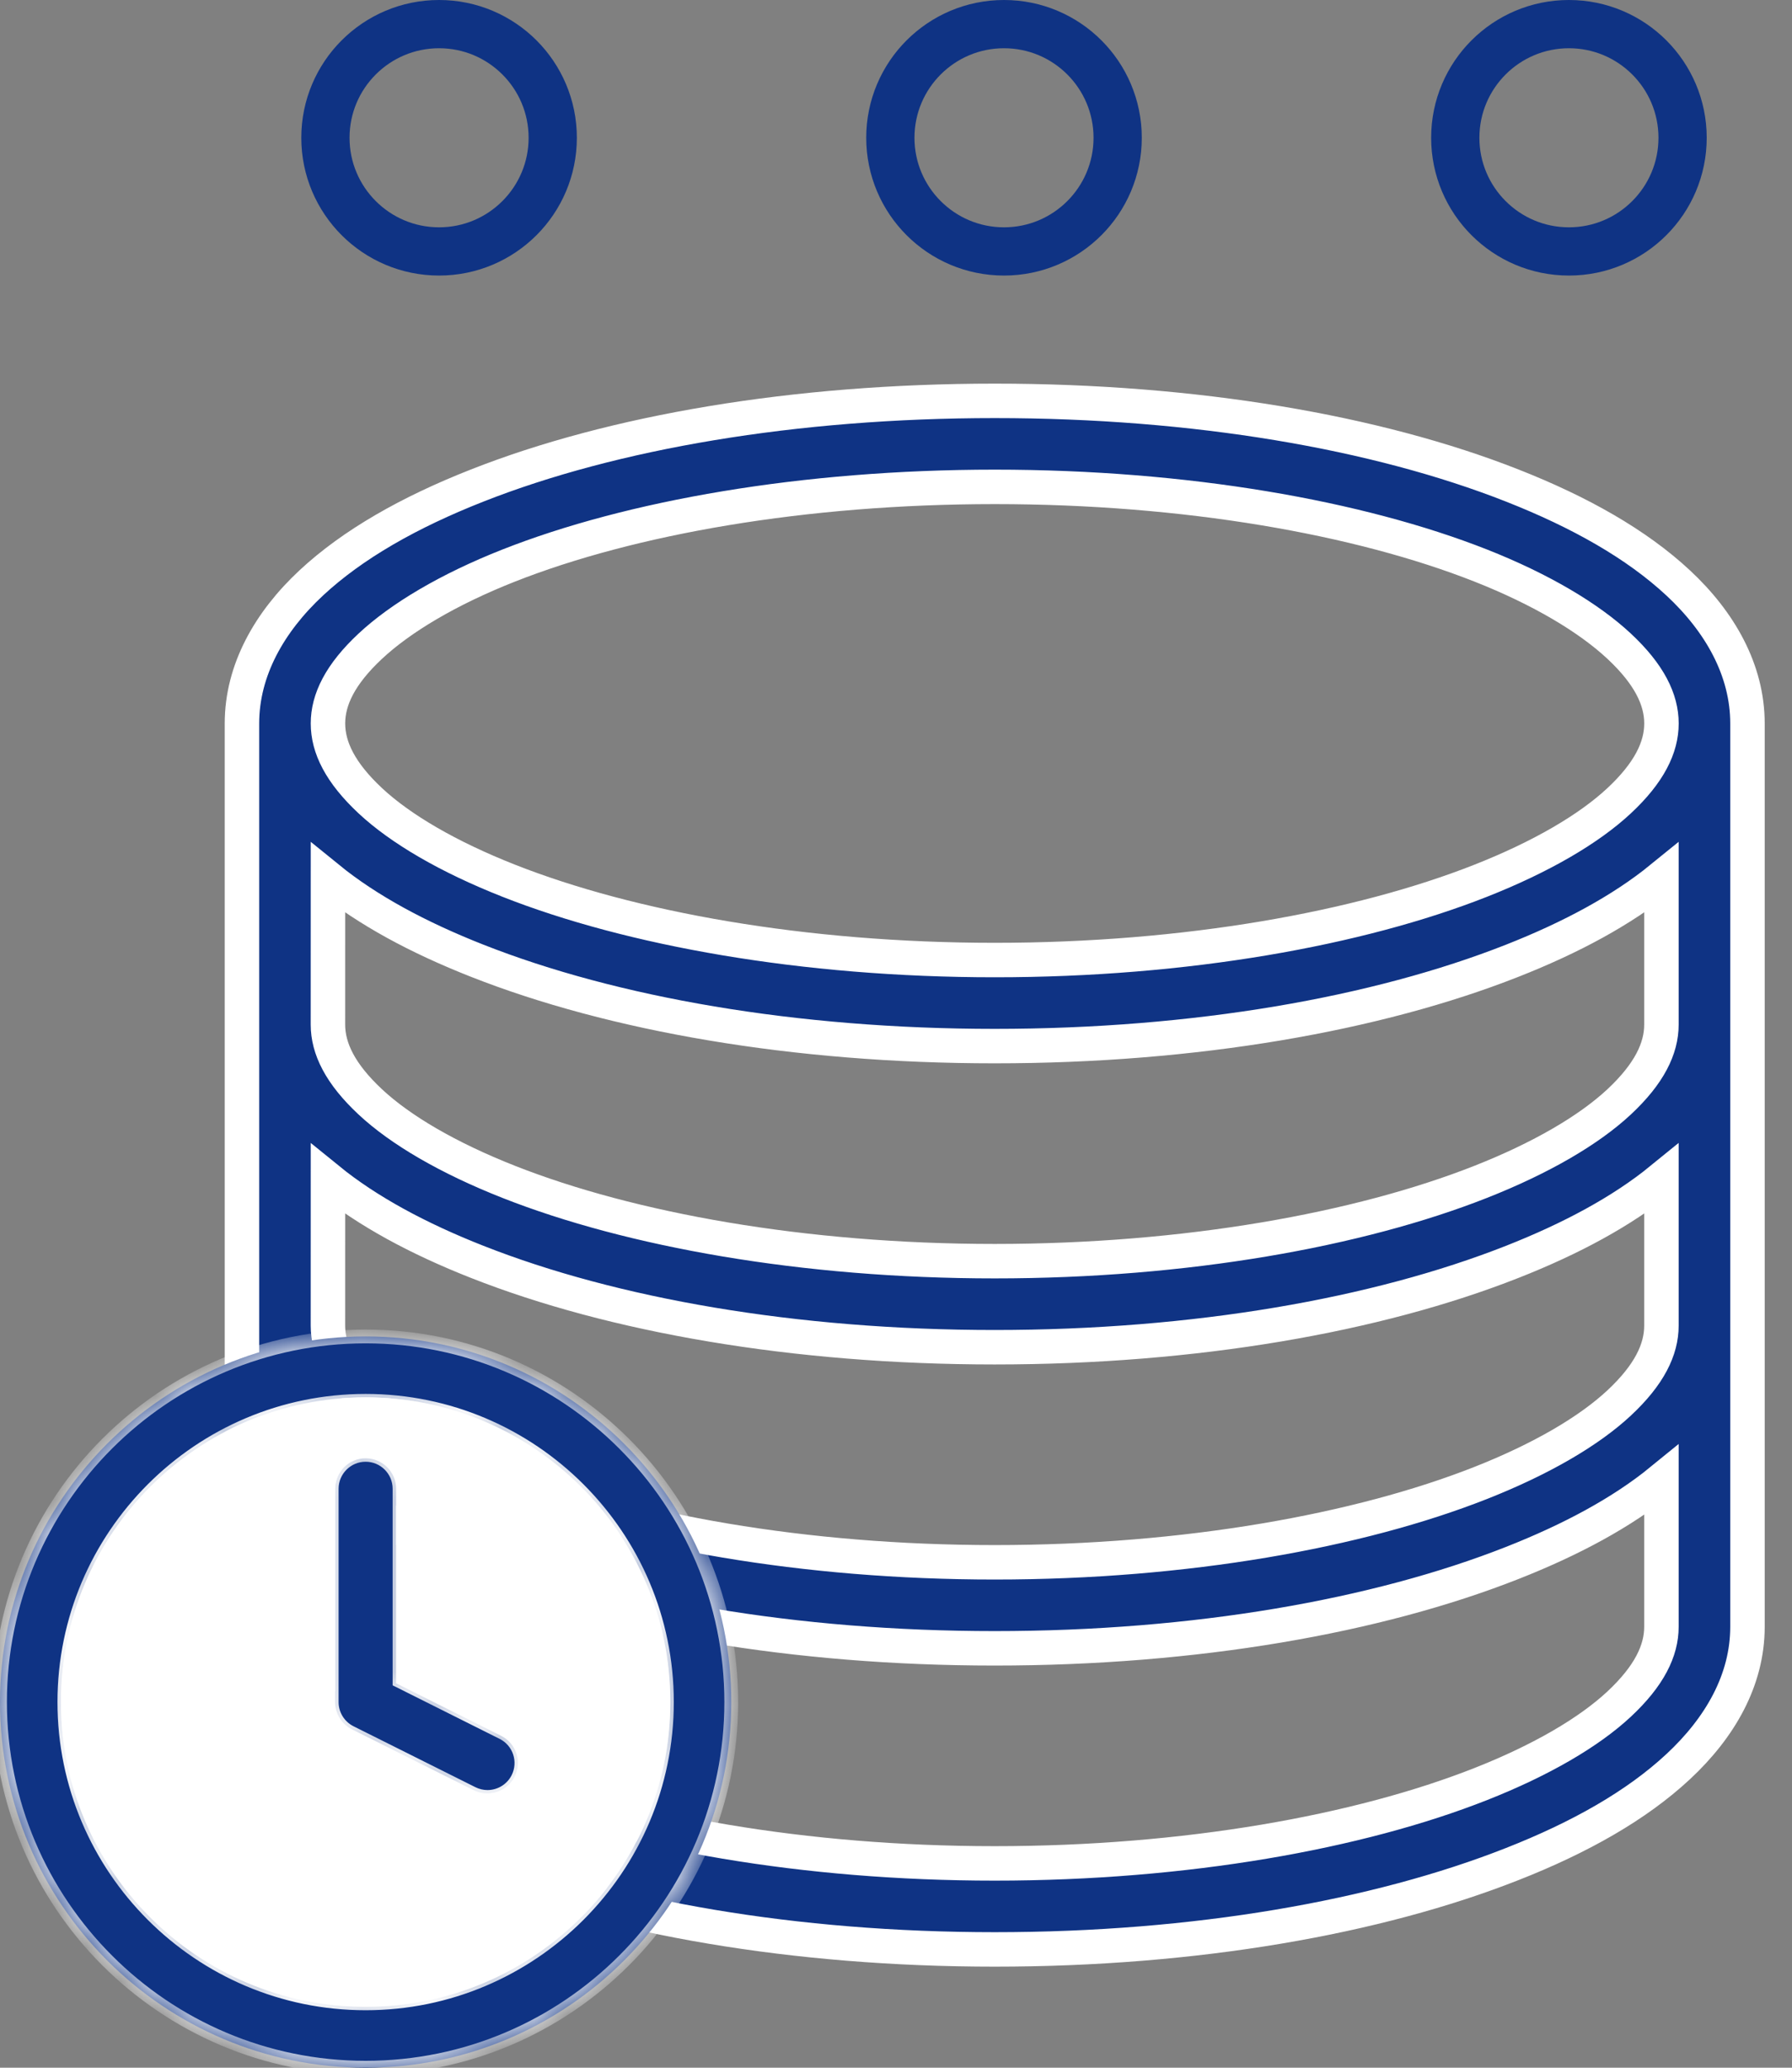
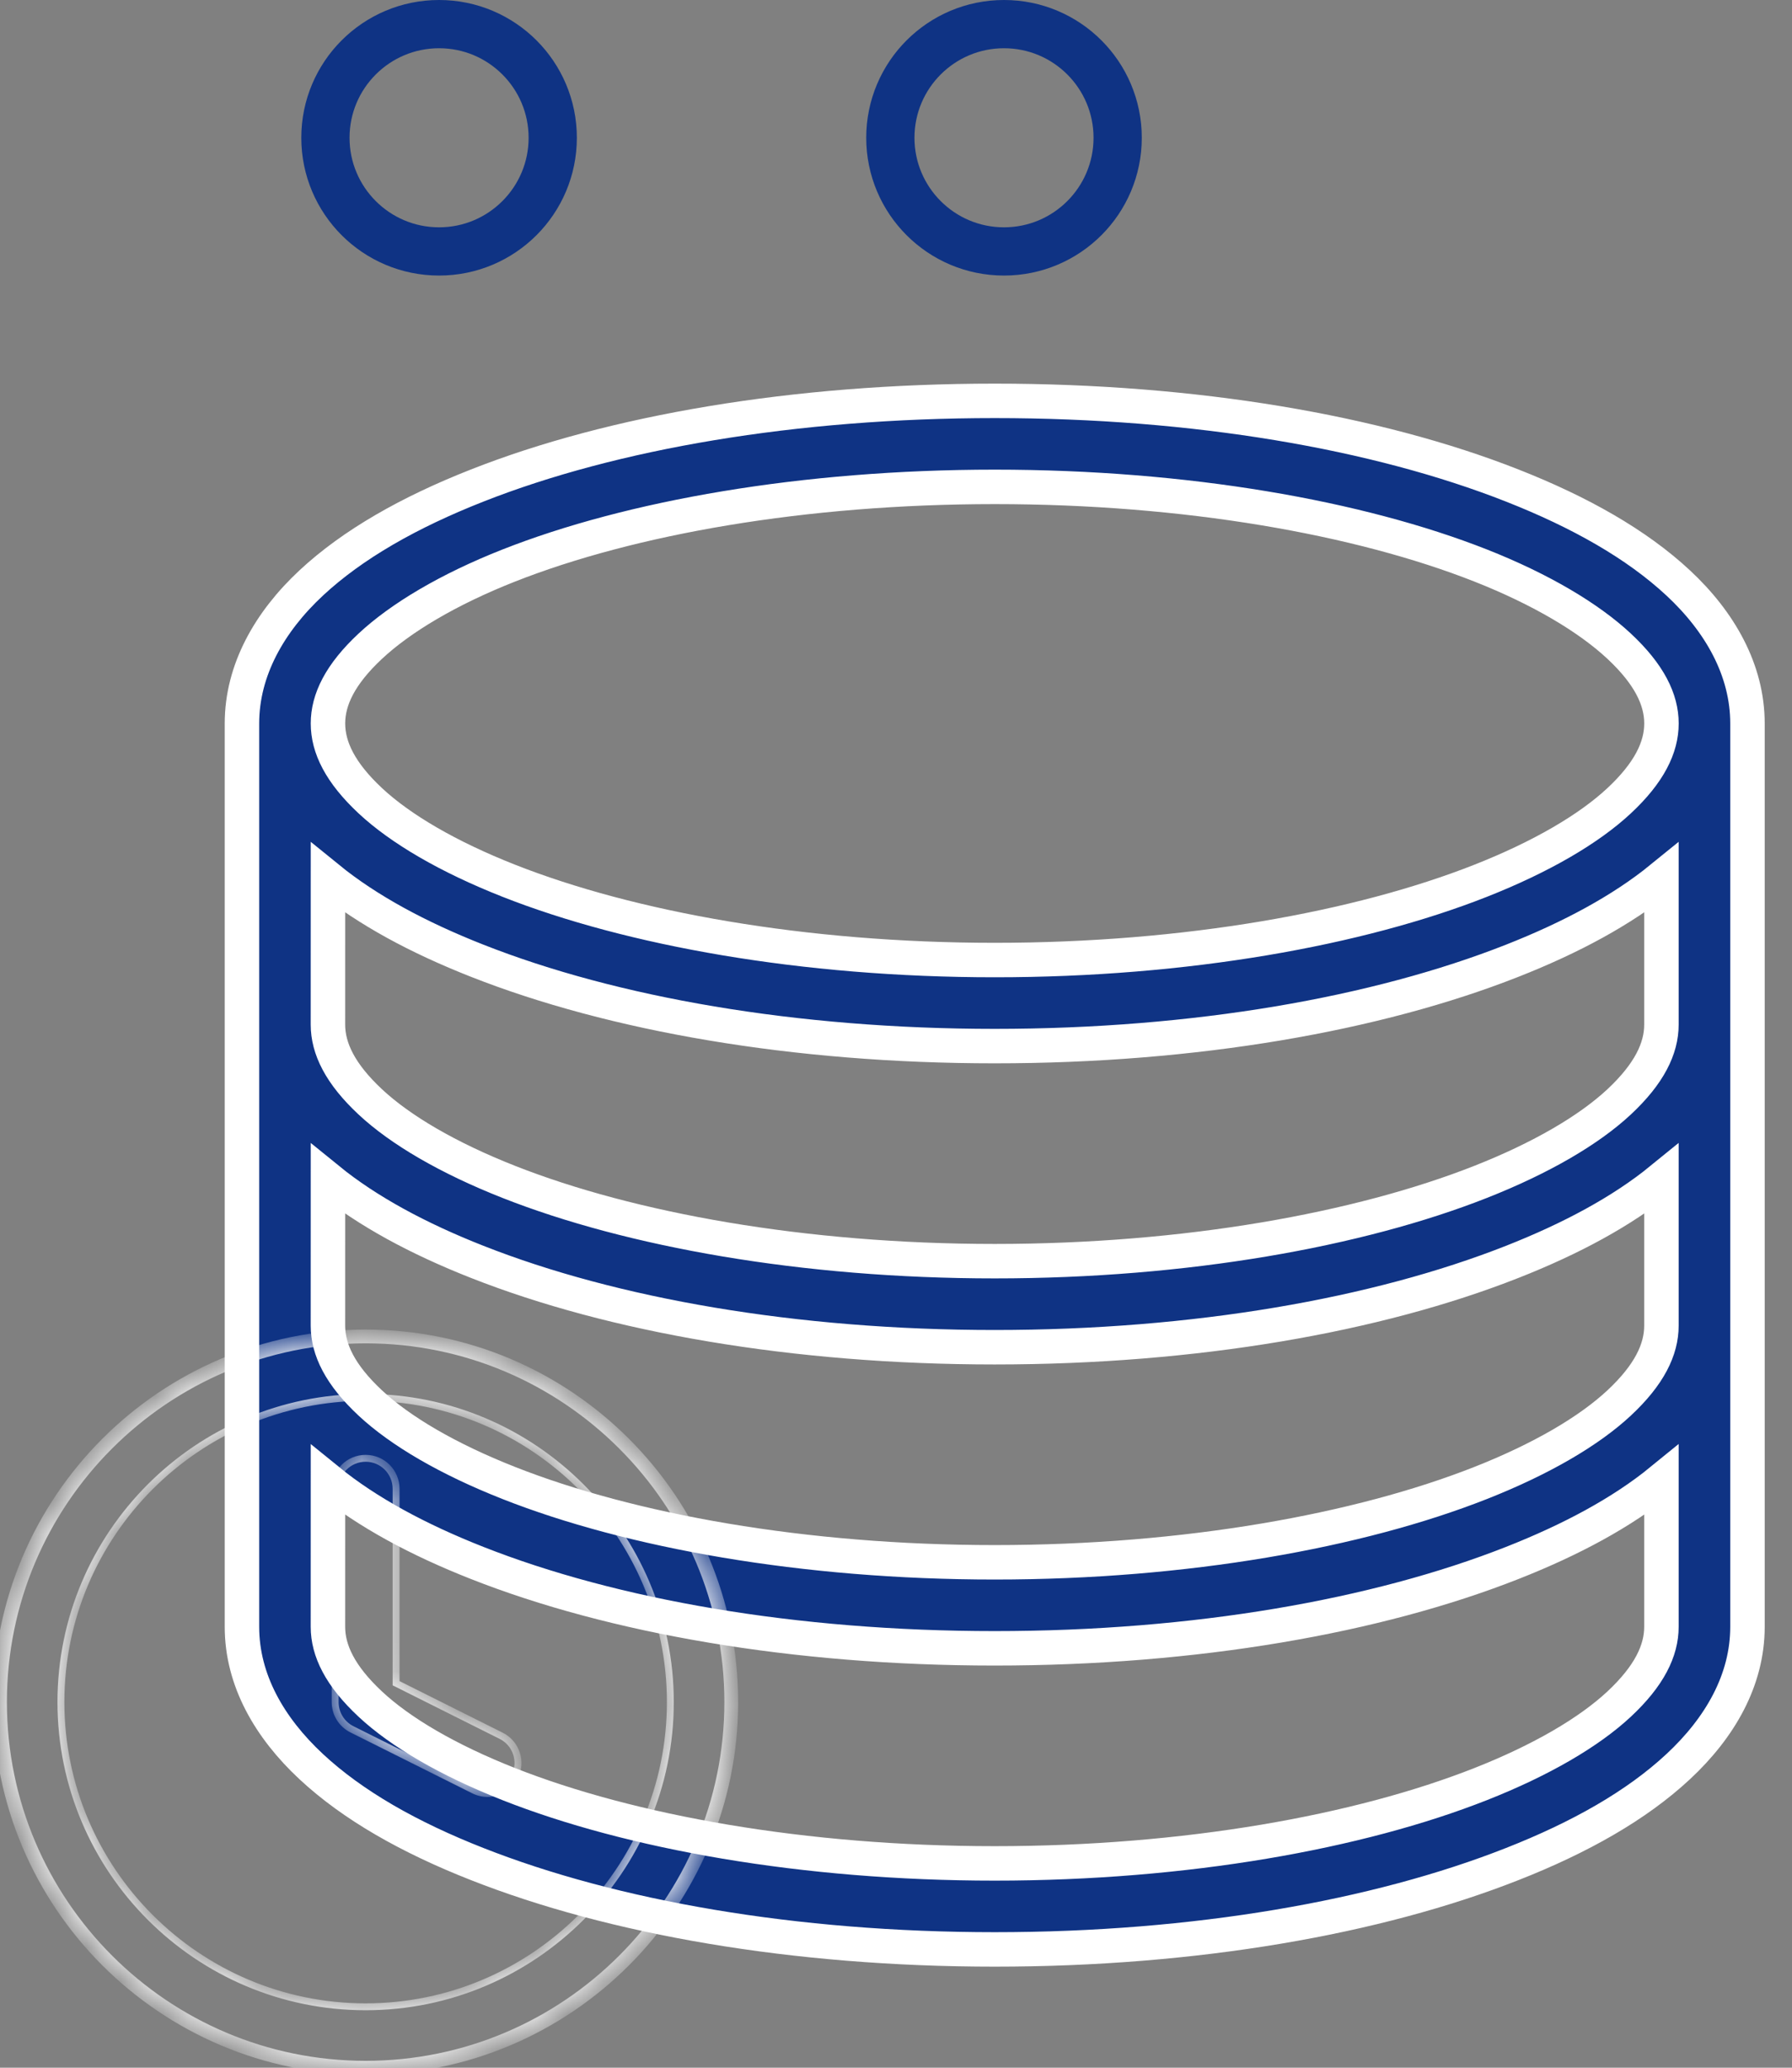
<svg xmlns="http://www.w3.org/2000/svg" width="52" height="60" viewBox="0 0 52 60" fill="none">
  <rect x="0" y="0" width="52" height="60" fill="#808080" stroke="none" />
  <path d="M28.865 11.632C23.045 11.632 17.774 12.541 13.847 14.089C11.882 14.862 10.239 15.791 9.03 16.917C7.821 18.043 7.021 19.445 7.021 20.993V47.206C7.021 48.754 7.821 50.136 9.03 51.262C10.239 52.389 11.882 53.318 13.847 54.09C17.775 55.638 23.045 56.567 28.865 56.567C34.684 56.567 39.955 55.638 43.882 54.09C45.847 53.318 47.49 52.389 48.699 51.262C49.909 50.136 50.708 48.754 50.708 47.206V20.993C50.708 19.445 49.909 18.043 48.699 16.917C47.49 15.791 45.847 14.862 43.882 14.089C39.954 12.541 34.684 11.632 28.865 11.632ZM28.865 14.128C34.418 14.128 39.44 15.02 42.966 16.41C44.728 17.105 46.108 17.933 46.983 18.75C47.859 19.567 48.212 20.301 48.212 20.993C48.212 21.686 47.859 22.419 46.983 23.236C46.108 24.053 44.728 24.862 42.966 25.557C39.441 26.947 34.419 27.858 28.865 27.858C23.311 27.858 18.289 26.947 14.764 25.557C13.001 24.862 11.621 24.053 10.746 23.236C9.871 22.419 9.517 21.686 9.517 20.993C9.517 20.301 9.87 19.567 10.746 18.75C11.621 17.933 13.001 17.105 14.764 16.41C18.289 15.02 23.311 14.128 28.865 14.128ZM9.517 25.479C10.665 26.413 12.138 27.205 13.847 27.878C17.774 29.426 23.045 30.355 28.864 30.355C34.684 30.355 39.955 29.426 43.882 27.878C45.591 27.205 47.063 26.413 48.211 25.479V29.731C48.211 30.423 47.858 31.157 46.983 31.974C46.107 32.791 44.727 33.6 42.965 34.295C39.44 35.684 34.418 36.596 28.864 36.596C23.31 36.596 18.288 35.684 14.763 34.295C13 33.6 11.62 32.791 10.745 31.974C9.87 31.157 9.516 30.423 9.516 29.731L9.517 25.479ZM9.517 34.217C10.665 35.151 12.138 35.943 13.847 36.616C17.774 38.164 23.045 39.093 28.864 39.093C34.684 39.093 39.955 38.164 43.882 36.616C45.591 35.943 47.063 35.153 48.211 34.217V38.468C48.211 39.161 47.858 39.895 46.983 40.711C46.107 41.528 44.727 42.337 42.965 43.032C39.44 44.422 34.418 45.334 28.864 45.334C23.31 45.334 18.288 44.422 14.763 43.032C13 42.337 11.62 41.528 10.745 40.711C9.87 39.895 9.516 39.161 9.516 38.468L9.517 34.217ZM9.517 42.954C10.665 43.888 12.138 44.68 13.847 45.353C17.774 46.901 23.045 47.83 28.864 47.83C34.684 47.83 39.955 46.901 43.882 45.353C45.591 44.68 47.063 43.891 48.211 42.954V47.206C48.211 47.898 47.858 48.632 46.983 49.449C46.107 50.266 44.727 51.075 42.965 51.77C39.44 53.16 34.418 54.071 28.864 54.071C23.31 54.071 18.288 53.16 14.763 51.77C13 51.075 11.62 50.266 10.745 49.449C9.87 48.632 9.516 47.898 9.516 47.206L9.517 42.954Z" fill="#0F3384" stroke="white" />
  <mask id="path-2-inside-1_833_372" fill="white">
    <path d="M14.146 52.043C14.013 52.043 13.878 52.013 13.751 51.95L10.214 50.182C9.914 50.032 9.725 49.726 9.725 49.39V43.201C9.725 42.712 10.122 42.316 10.61 42.316C11.098 42.316 11.494 42.712 11.494 43.201V48.843L14.542 50.367C14.979 50.585 15.155 51.118 14.938 51.554C14.783 51.863 14.471 52.043 14.146 52.043ZM10.61 60C4.76 60 0 55.24 0 49.39C0 43.54 4.76 38.78 10.61 38.78C16.46 38.78 21.22 43.54 21.22 49.39C21.22 55.24 16.46 60 10.61 60ZM10.61 40.548C5.734 40.548 1.768 44.514 1.768 49.39C1.768 54.266 5.734 58.232 10.61 58.232C15.486 58.232 19.452 54.266 19.452 49.39C19.452 44.514 15.486 40.548 10.61 40.548Z" />
-     <path fill-rule="evenodd" clip-rule="evenodd" d="M10.61 40.548C5.734 40.548 1.768 44.514 1.768 49.39C1.768 54.266 5.734 58.232 10.61 58.232C15.486 58.232 19.452 54.266 19.452 49.39C19.452 44.514 15.486 40.548 10.61 40.548ZM13.751 51.95C13.878 52.013 14.013 52.043 14.146 52.043C14.471 52.043 14.783 51.863 14.938 51.554C15.155 51.118 14.979 50.585 14.542 50.367L11.494 48.843V43.201C11.494 42.712 11.098 42.316 10.61 42.316C10.122 42.316 9.725 42.712 9.725 43.201V49.39C9.725 49.726 9.914 50.032 10.214 50.182L13.751 51.95Z" />
  </mask>
-   <path d="M14.146 52.043C14.013 52.043 13.878 52.013 13.751 51.95L10.214 50.182C9.914 50.032 9.725 49.726 9.725 49.39V43.201C9.725 42.712 10.122 42.316 10.61 42.316C11.098 42.316 11.494 42.712 11.494 43.201V48.843L14.542 50.367C14.979 50.585 15.155 51.118 14.938 51.554C14.783 51.863 14.471 52.043 14.146 52.043ZM10.61 60C4.76 60 0 55.24 0 49.39C0 43.54 4.76 38.78 10.61 38.78C16.46 38.78 21.22 43.54 21.22 49.39C21.22 55.24 16.46 60 10.61 60ZM10.61 40.548C5.734 40.548 1.768 44.514 1.768 49.39C1.768 54.266 5.734 58.232 10.61 58.232C15.486 58.232 19.452 54.266 19.452 49.39C19.452 44.514 15.486 40.548 10.61 40.548Z" fill="#0F3384" />
-   <path fill-rule="evenodd" clip-rule="evenodd" d="M10.61 40.548C5.734 40.548 1.768 44.514 1.768 49.39C1.768 54.266 5.734 58.232 10.61 58.232C15.486 58.232 19.452 54.266 19.452 49.39C19.452 44.514 15.486 40.548 10.61 40.548ZM13.751 51.95C13.878 52.013 14.013 52.043 14.146 52.043C14.471 52.043 14.783 51.863 14.938 51.554C15.155 51.118 14.979 50.585 14.542 50.367L11.494 48.843V43.201C11.494 42.712 11.098 42.316 10.61 42.316C10.122 42.316 9.725 42.712 9.725 43.201V49.39C9.725 49.726 9.914 50.032 10.214 50.182L13.751 51.95Z" fill="white" />
  <path d="M13.751 51.95L13.707 52.039L13.707 52.039L13.751 51.95ZM10.214 50.182L10.17 50.271L10.17 50.271L10.214 50.182ZM11.494 48.843H11.394V48.905L11.45 48.932L11.494 48.843ZM14.542 50.367L14.497 50.457L14.497 50.457L14.542 50.367ZM14.938 51.554L15.027 51.598L15.027 51.598L14.938 51.554ZM14.146 51.943C14.028 51.943 13.909 51.916 13.796 51.86L13.707 52.039C13.848 52.109 13.998 52.143 14.146 52.143V51.943ZM13.796 51.86L10.259 50.092L10.17 50.271L13.707 52.039L13.796 51.86ZM10.259 50.092C9.993 49.959 9.825 49.688 9.825 49.39H9.625C9.625 49.764 9.836 50.104 10.17 50.271L10.259 50.092ZM9.825 49.39V43.201H9.625V49.39H9.825ZM9.825 43.201C9.825 42.768 10.177 42.416 10.61 42.416V42.216C10.066 42.216 9.625 42.657 9.625 43.201H9.825ZM10.61 42.416C11.043 42.416 11.394 42.768 11.394 43.201H11.594C11.594 42.657 11.153 42.216 10.61 42.216V42.416ZM11.394 43.201V48.843H11.594V43.201H11.394ZM11.45 48.932L14.497 50.457L14.587 50.278L11.539 48.754L11.45 48.932ZM14.497 50.457C14.885 50.65 15.041 51.122 14.848 51.509L15.027 51.598C15.27 51.113 15.073 50.521 14.587 50.278L14.497 50.457ZM14.848 51.509C14.711 51.783 14.434 51.943 14.146 51.943V52.143C14.507 52.143 14.854 51.943 15.027 51.598L14.848 51.509ZM10.61 40.448C5.679 40.448 1.668 44.459 1.668 49.39H1.868C1.868 44.57 5.789 40.648 10.61 40.648V40.448ZM1.668 49.39C1.668 54.321 5.679 58.332 10.61 58.332V58.132C5.789 58.132 1.868 54.211 1.868 49.39H1.668ZM10.61 58.332C15.541 58.332 19.552 54.321 19.552 49.39H19.352C19.352 54.211 15.43 58.132 10.61 58.132V58.332ZM19.552 49.39C19.552 44.459 15.541 40.448 10.61 40.448V40.648C15.43 40.648 19.352 44.57 19.352 49.39H19.552ZM10.61 59.8C4.87 59.8 0.2 55.13 0.2 49.39H-0.2C-0.2 55.351 4.649 60.2 10.61 60.2V59.8ZM0.2 49.39C0.2 43.65 4.87 38.98 10.61 38.98V38.58C4.649 38.58 -0.2 43.429 -0.2 49.39H0.2ZM10.61 38.98C16.35 38.98 21.02 43.65 21.02 49.39H21.42C21.42 43.429 16.571 38.58 10.61 38.58V38.98ZM21.02 49.39C21.02 55.13 16.35 59.8 10.61 59.8V60.2C16.571 60.2 21.42 55.351 21.42 49.39H21.02Z" fill="white" mask="url(#path-2-inside-1_833_372)" />
  <circle cx="12.741" cy="3.998" r="3.298" transform="rotate(-90 12.741 3.998)" stroke="#0F3384" stroke-width="1.4" />
  <circle cx="29.134" cy="3.998" r="3.298" transform="rotate(-90 29.134 3.998)" stroke="#0F3384" stroke-width="1.4" />
-   <circle cx="45.527" cy="3.998" r="3.298" transform="rotate(-90 45.527 3.998)" stroke="#0F3384" stroke-width="1.4" />
</svg>